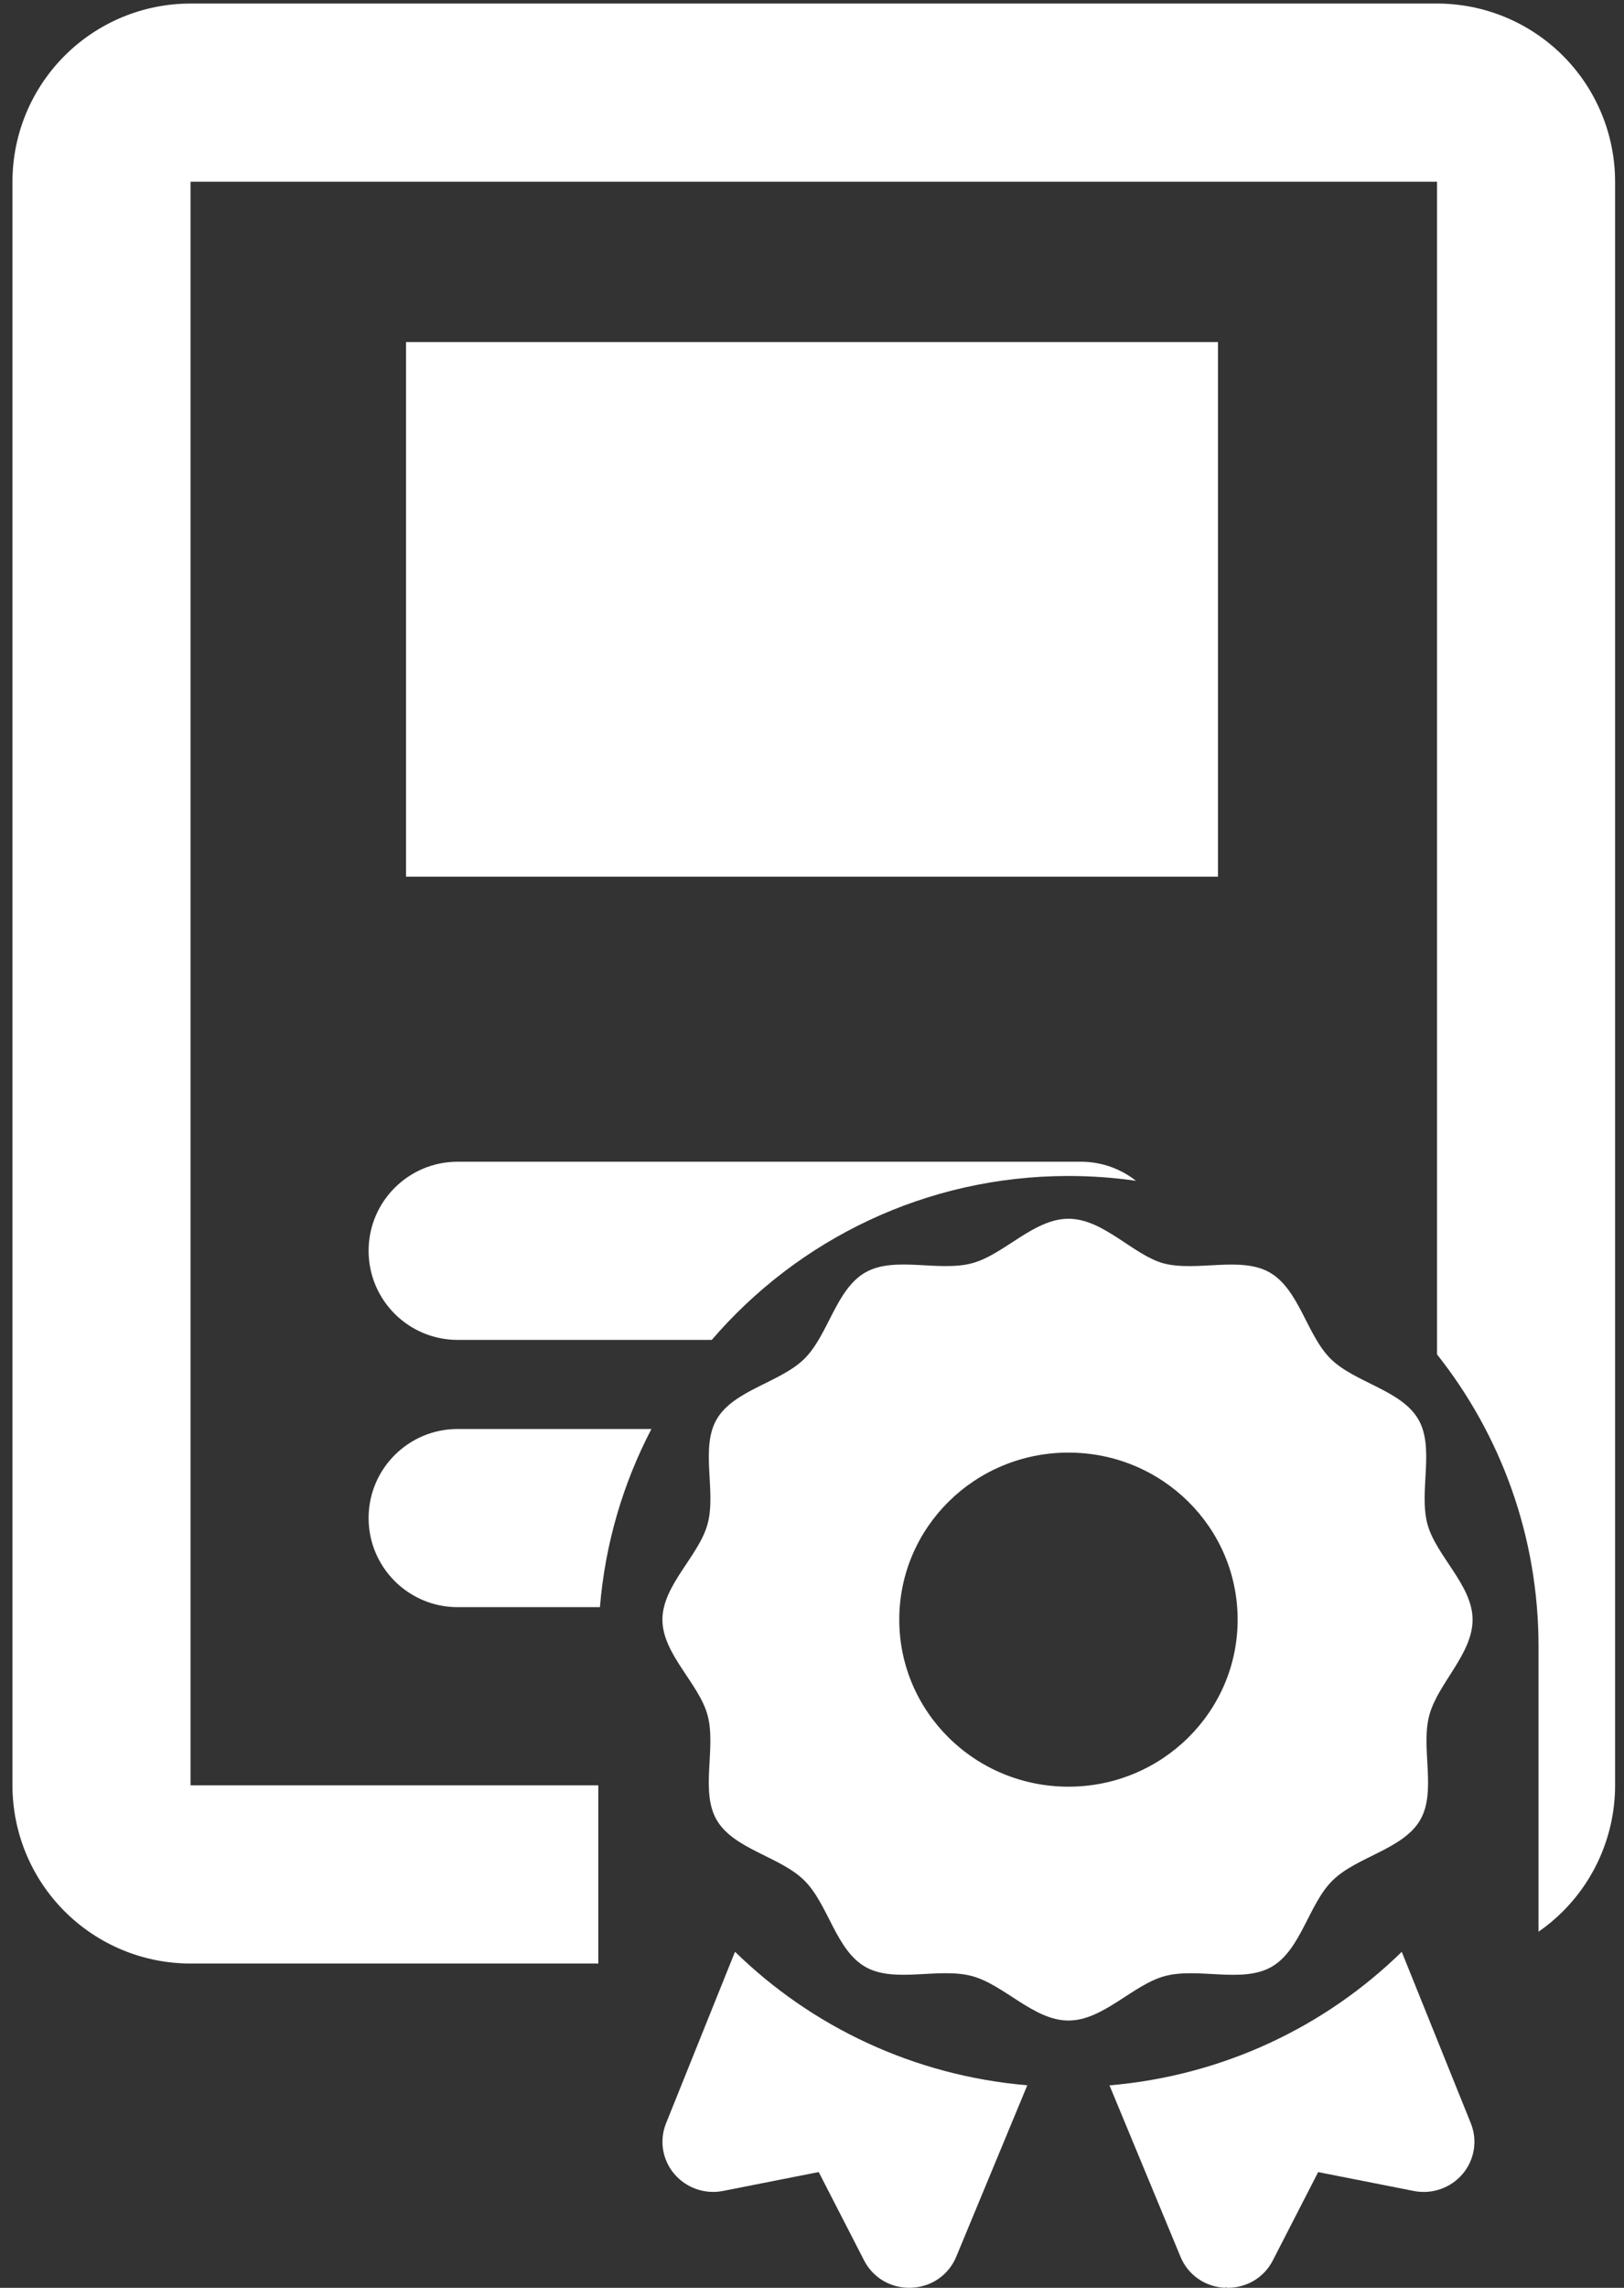
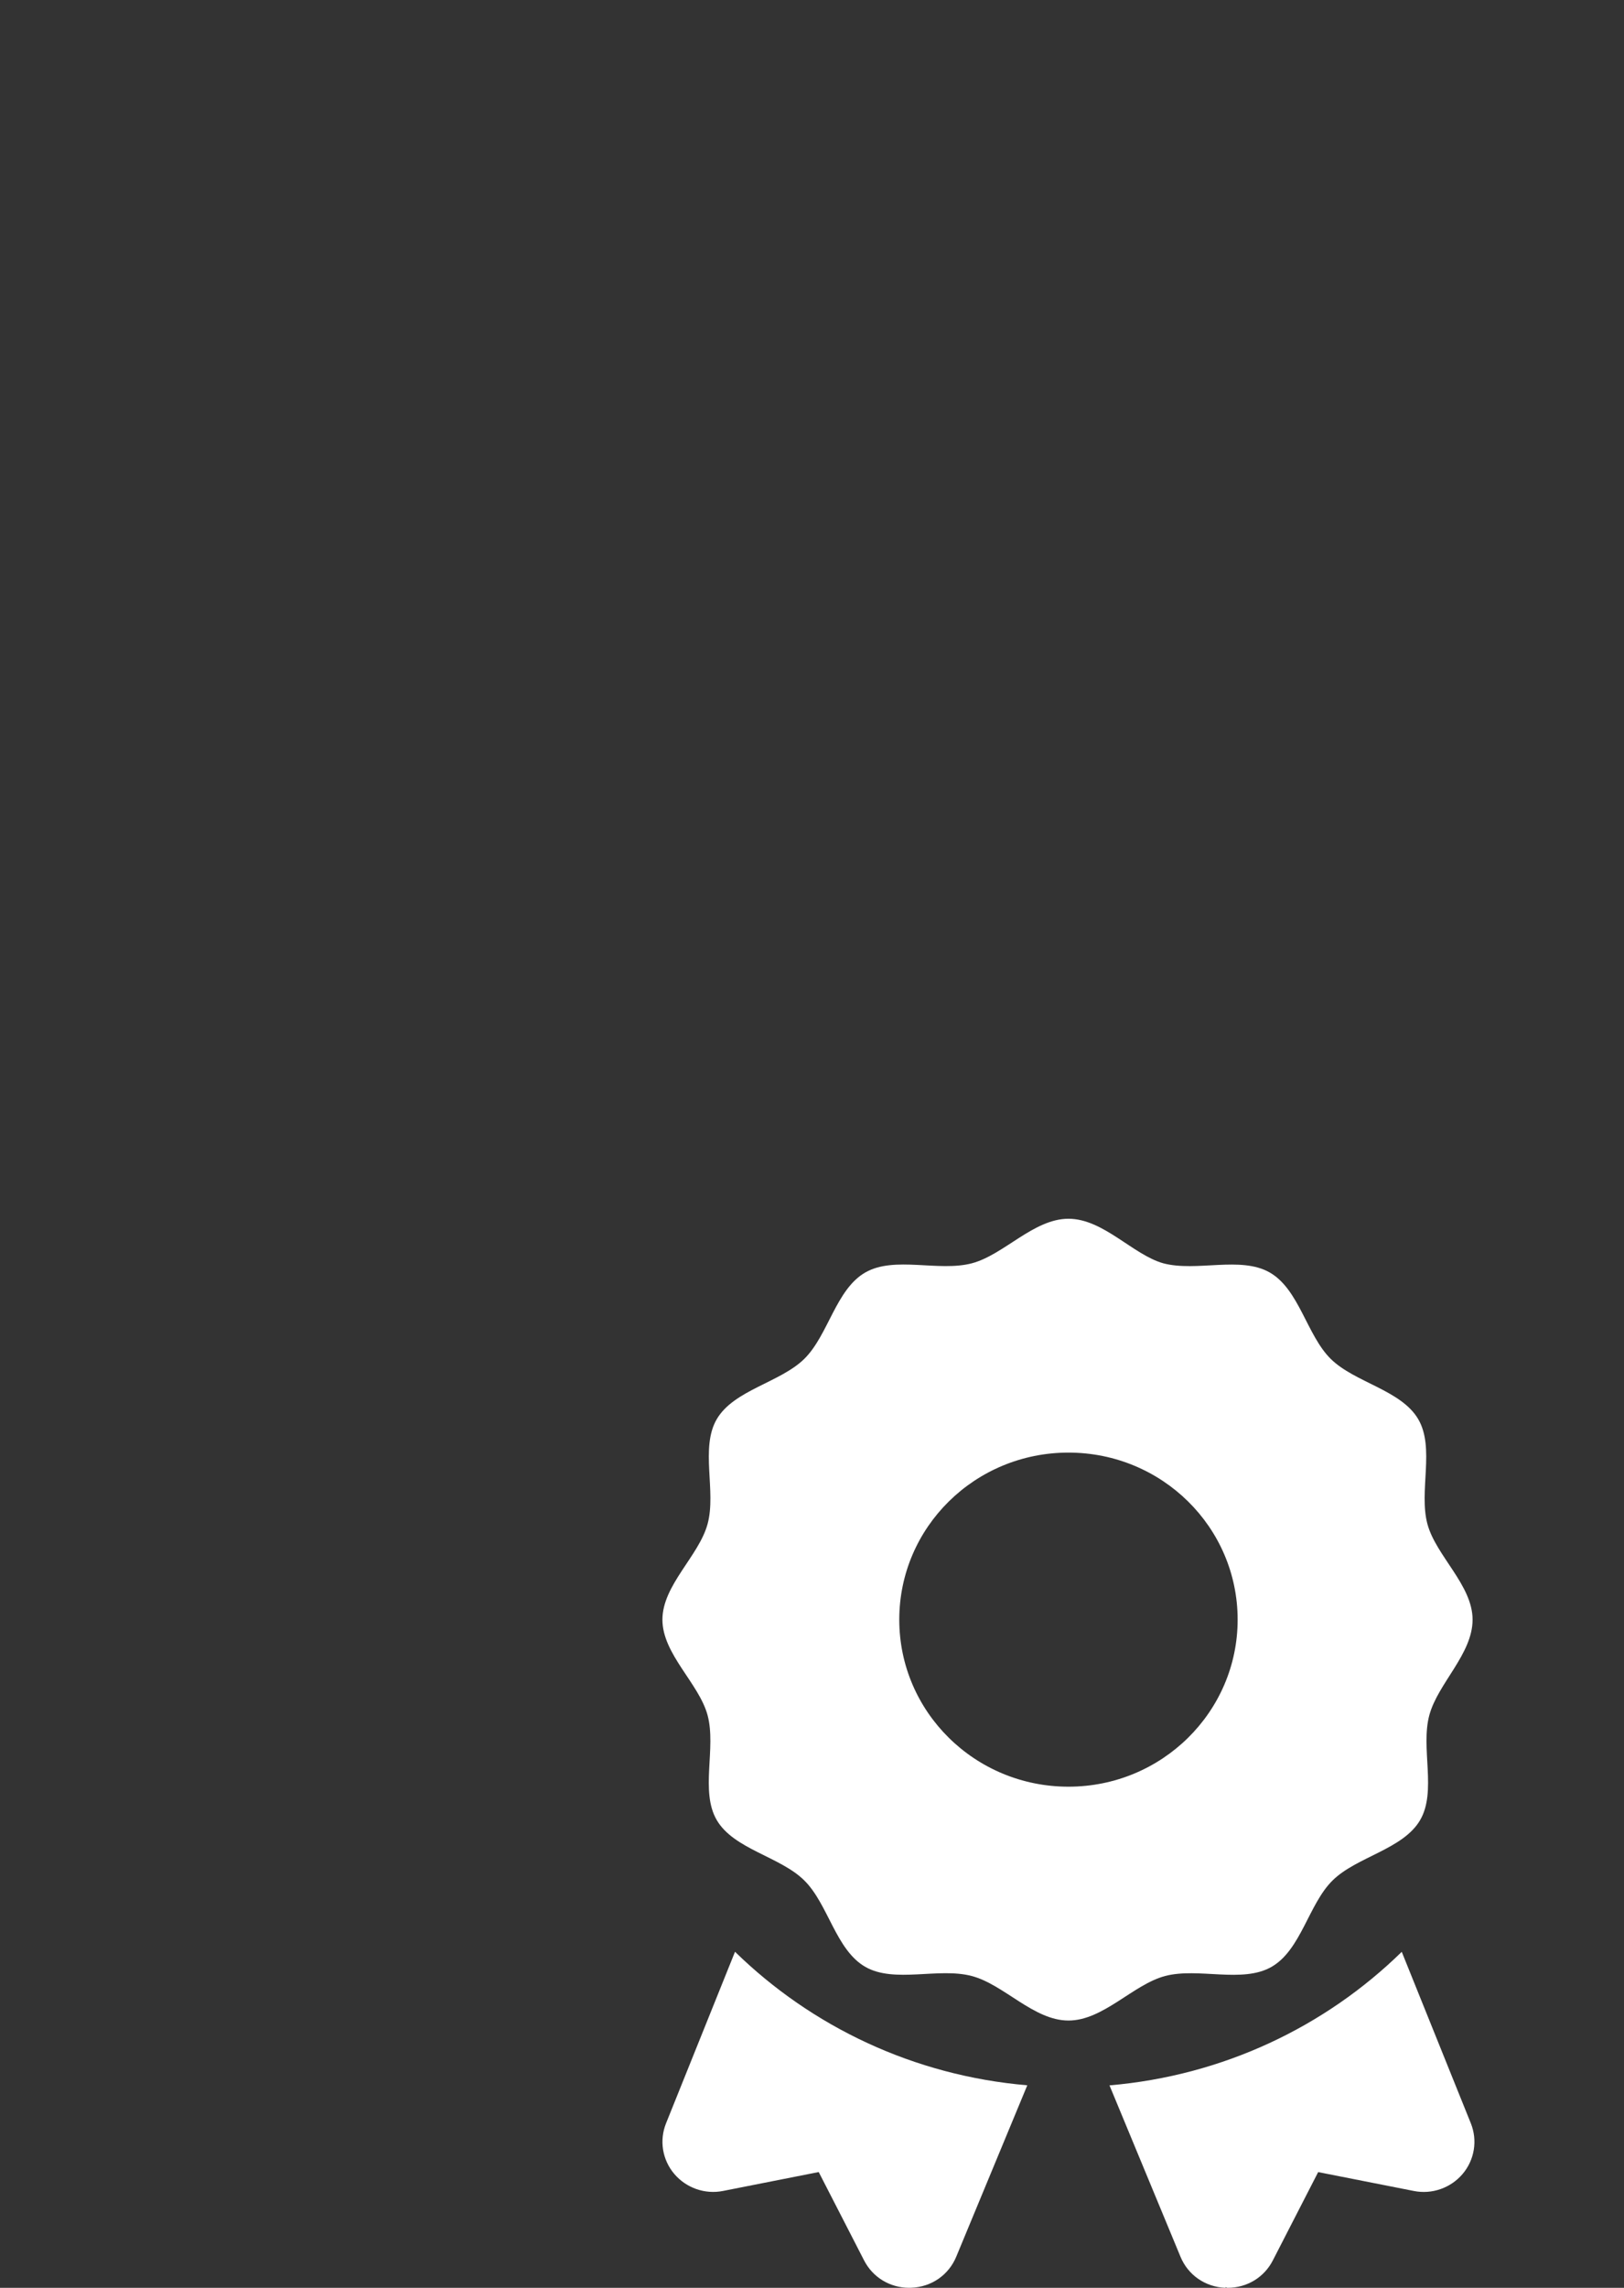
<svg xmlns="http://www.w3.org/2000/svg" width="76" height="107" viewBox="0 0 76 107" fill="none">
  <rect x="0" y="0" width="76" height="107" fill="#333333" stroke="none" />
-   <path fill-rule="evenodd" clip-rule="evenodd" d="M3.024 2.607C4.587 1.044 6.706 0.166 8.917 0.166H67.25C69.46 0.166 71.58 1.044 73.142 2.607C74.705 4.17 75.583 6.289 75.583 8.499V83.499C75.583 85.71 74.705 87.829 73.142 89.392C72.788 89.746 72.406 90.065 72 90.346V77C72 71.841 70.224 67.096 67.25 63.344V8.499H8.917L8.917 83.499H28V91.833H8.917C6.706 91.833 4.587 90.955 3.024 89.392C1.461 87.829 0.583 85.71 0.583 83.499V8.499C0.583 6.289 1.461 4.17 3.024 2.607ZM30.485 66.833C29.165 69.362 28.322 72.179 28.075 75.166H21.417C19.115 75.166 17.25 73.3 17.25 70.999C17.25 68.698 19.115 66.833 21.417 66.833H30.485ZM53.161 55.225C52.129 55.077 51.073 55 50 55C43.325 55 37.345 57.972 33.31 62.666H21.417C19.115 62.666 17.25 60.8 17.25 58.499C17.25 56.198 19.115 54.333 21.417 54.333H50.583C51.556 54.333 52.452 54.666 53.161 55.225Z" fill="white" />
  <path d="M59.502 91.99C60.886 91.2 61.237 89.056 62.361 87.948C63.484 86.839 65.656 86.495 66.457 85.128C67.246 83.782 66.473 81.755 66.89 80.217C67.291 78.728 68.914 77.361 68.914 75.75C68.914 74.138 67.205 72.769 66.802 71.284C66.386 69.746 67.16 67.719 66.37 66.373C65.57 65.008 63.398 64.662 62.275 63.554C61.152 62.445 60.801 60.302 59.418 59.512C58.053 58.733 55.999 59.496 54.441 59.084C53.02 58.687 51.635 57 50.002 57C48.369 57 46.983 58.687 45.479 59.084C43.915 59.494 41.867 58.731 40.499 59.51C39.115 60.3 38.765 62.443 37.642 63.551C36.519 64.659 34.346 65.005 33.545 66.37C32.756 67.713 33.53 69.744 33.113 71.277C32.709 72.771 31 74.138 31 75.75C31 77.361 32.709 78.73 33.112 80.215C33.528 81.753 32.754 83.78 33.544 85.126C34.345 86.492 36.516 86.833 37.639 87.947C38.762 89.055 39.112 91.198 40.497 91.99C41.862 92.769 43.914 92.005 45.473 92.416C46.983 92.81 48.369 94.499 50.002 94.499C51.635 94.499 53.022 92.813 54.528 92.415C56.088 92.009 58.137 92.771 59.502 91.99ZM42.084 75.75C42.084 71.427 45.628 67.937 50.002 67.937C54.375 67.937 57.919 71.427 57.919 75.75C57.919 80.063 54.375 83.562 50.002 83.562C45.628 83.562 42.084 80.066 42.084 75.75ZM31.17 99.304C31.012 99.696 30.964 100.123 31.031 100.54C31.099 100.957 31.279 101.348 31.554 101.672C32.113 102.331 32.992 102.639 33.842 102.468L38.314 101.585L40.435 105.713C40.843 106.511 41.649 106.999 42.549 106.999C42.584 106.999 42.615 106.998 42.649 106.996C43.589 106.96 44.396 106.402 44.751 105.543L48.075 97.528C42.759 97.075 37.98 94.782 34.397 91.283L31.17 99.304ZM65.599 91.286C62.021 94.785 57.241 97.078 51.922 97.531L55.245 105.547C55.6 106.406 56.407 106.963 57.347 107C57.385 106.911 57.335 106.999 57.454 106.999C58.354 106.999 59.159 106.513 59.567 105.716L61.688 101.587L66.16 102.469C67.01 102.64 67.889 102.333 68.448 101.674C68.722 101.35 68.903 100.959 68.97 100.542C69.038 100.125 68.99 99.698 68.832 99.305L65.599 91.286Z" fill="white" />
-   <rect x="19" y="16" width="38" height="25" fill="white" />
</svg>